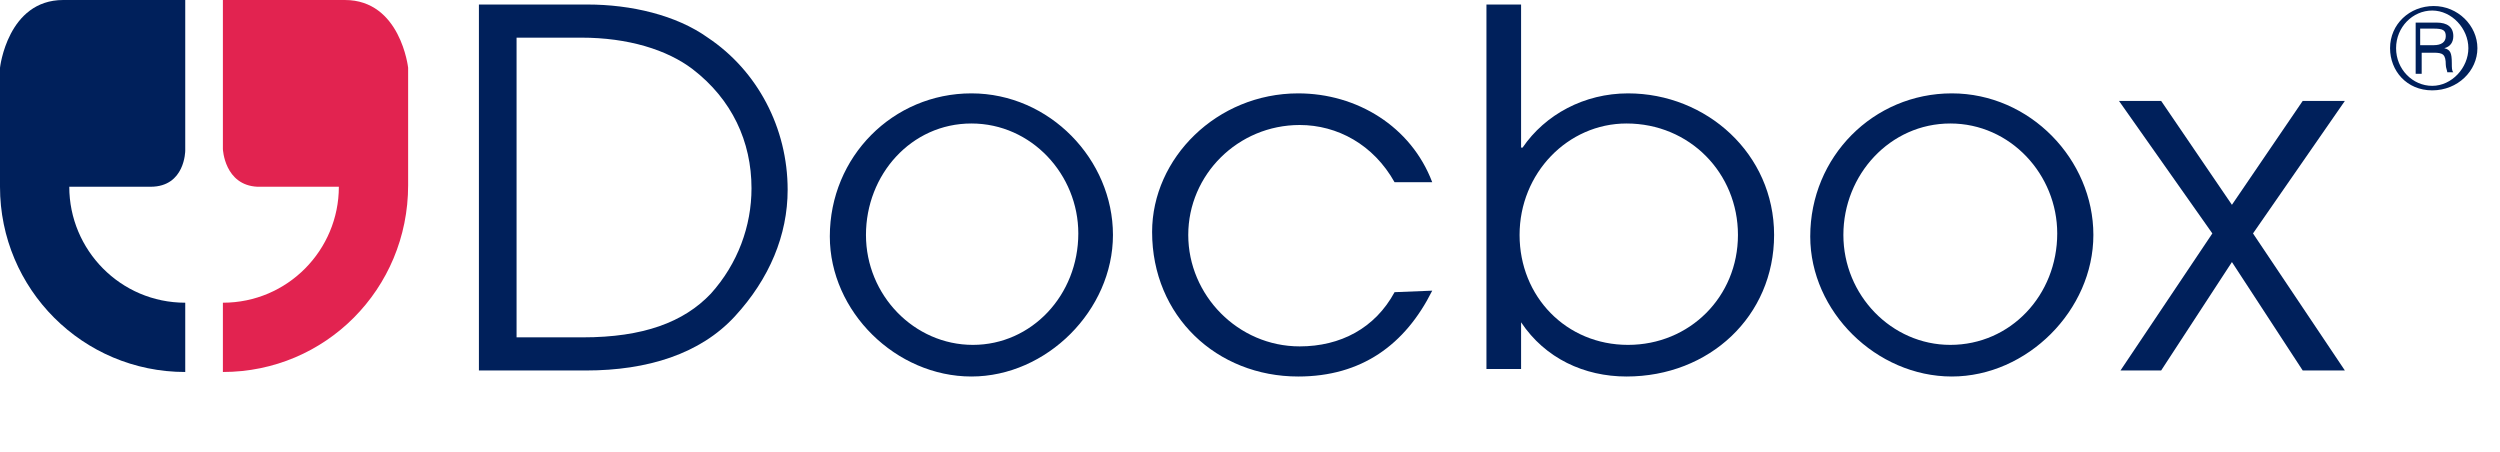
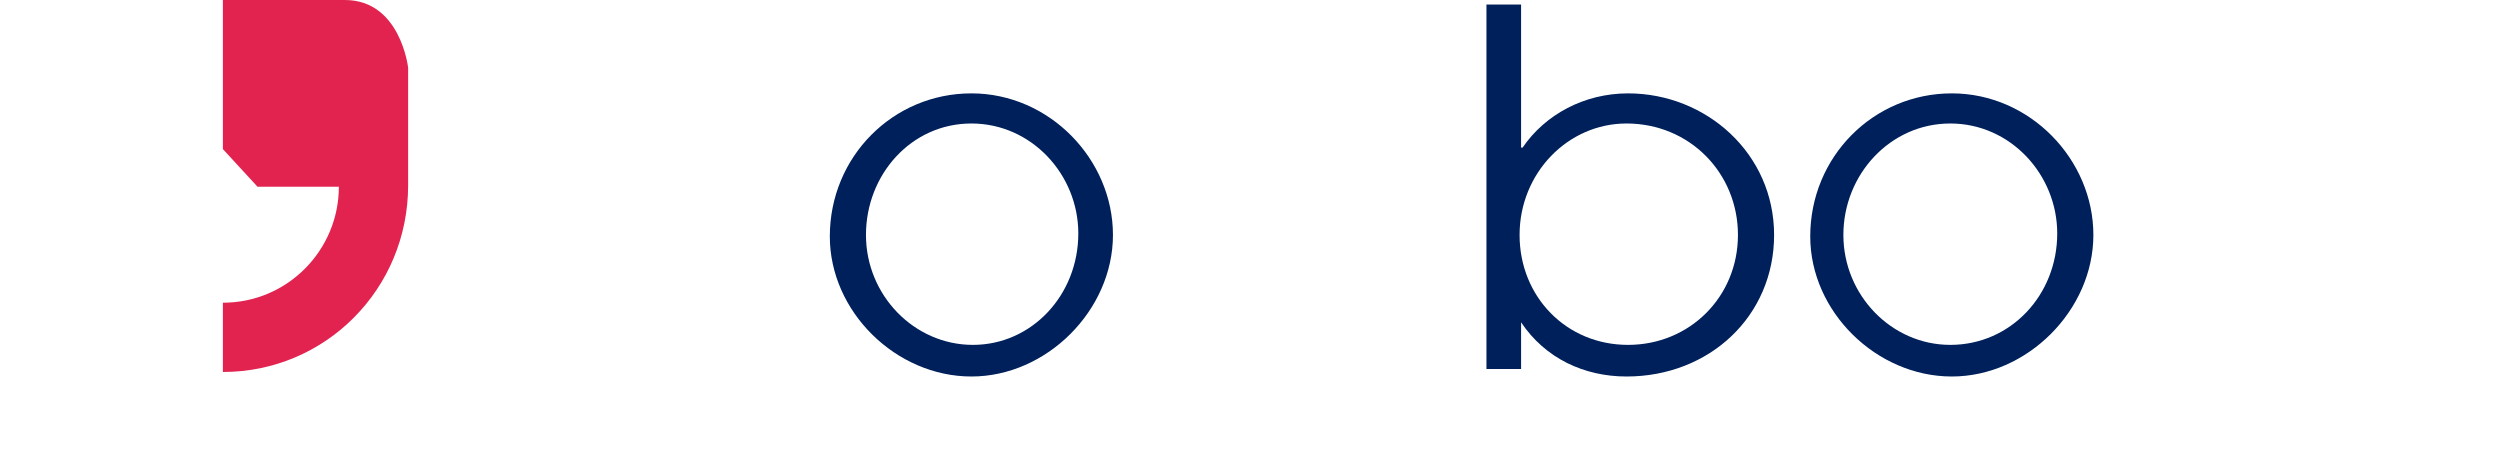
<svg xmlns="http://www.w3.org/2000/svg" id="a" viewBox="0 0 166 30">
  <defs>
    <style>.b{fill:#00205b;}.c{fill:#e22350;}</style>
  </defs>
  <g>
-     <path class="b" d="m10,12.4h-5.4c0,4.2,3.4,7.7,7.7,7.7v4.6c-6.8,0-12.3-5.5-12.3-12.3v-7.9S.5,0,4.2,0h8.1v10s0,2.4-2.3,2.4" />
-     <path class="c" d="m17.1,12.4h5.4c0,4.2-3.4,7.7-7.7,7.7v4.6c6.8,0,12.3-5.5,12.3-12.4v-7.8s-.5-4.5-4.2-4.5h-8.1v9.9s.1,2.4,2.3,2.5" />
+     <path class="c" d="m17.1,12.4h5.4c0,4.2-3.4,7.7-7.7,7.7v4.6c6.8,0,12.3-5.5,12.3-12.4v-7.8s-.5-4.5-4.2-4.5h-8.1v9.9" />
  </g>
  <g>
-     <path class="b" d="m31.8,24.6V.3h7.2c2.9,0,5.9.7,8,2.2,3.3,2.2,5.3,6,5.3,10.1,0,3-1.2,5.9-3.5,8.4s-5.8,3.6-9.9,3.6h-7.1Zm6.9-2.2c4,0,6.7-1,8.5-2.9,1.8-2,2.7-4.5,2.7-7,0-3.1-1.3-5.9-3.9-7.9-1.7-1.3-4.3-2.1-7.4-2.1h-4.3v19.9c-.1,0,4.4,0,4.4,0Z" />
    <path class="b" d="m55.1,15.7c0-5.3,4.2-9.5,9.4-9.5s9.4,4.4,9.4,9.4-4.4,9.4-9.4,9.4-9.4-4.3-9.4-9.3h0Zm16.5-.2c0-3.9-3.1-7.3-7.1-7.3s-7,3.4-7,7.4,3.2,7.3,7.1,7.3,7-3.3,7-7.4Z" />
-     <path class="b" d="m95.1,19.3c-1.8,3.6-4.7,5.7-8.9,5.7-5.4,0-9.7-4-9.7-9.6,0-4.9,4.3-9.2,9.7-9.2,3.9,0,7.5,2.2,8.9,5.9h-2.5c-1.4-2.5-3.8-3.8-6.3-3.8-4.1,0-7.4,3.3-7.4,7.3s3.3,7.4,7.4,7.4c2.7,0,5-1.2,6.3-3.6l2.5-.1h0Z" />
    <path class="b" d="m98.7,24.6V.3h2.3v9.5h.1c1.5-2.2,4.1-3.6,7-3.6,5.2,0,9.7,4,9.7,9.4s-4.3,9.4-9.8,9.4c-2.8,0-5.4-1.2-7-3.6h0v3.1h-2.3v.1Zm9.3-16.4c-3.9,0-7.1,3.3-7.1,7.4s3.1,7.3,7.2,7.3,7.3-3.2,7.3-7.3-3.2-7.4-7.4-7.4h0Z" />
    <path class="b" d="m120.2,15.7c0-5.3,4.2-9.5,9.4-9.5s9.4,4.4,9.4,9.4-4.4,9.4-9.4,9.4-9.4-4.3-9.4-9.3h0Zm16.4-.2c0-3.9-3.1-7.3-7.1-7.3s-7.1,3.4-7.1,7.4,3.2,7.3,7.1,7.3c4,0,7.1-3.3,7.1-7.4h0Z" />
-     <path class="b" d="m152.9,24.6l-4.7-7.2-4.7,7.2h-2.7l6.1-9.1-6.2-8.8h2.8l4.7,6.9,4.7-6.9h2.8l-6.1,8.8,6.1,9.1h-2.8Z" />
  </g>
-   <path class="b" d="m158.7,3.2c0-1.6,1.3-2.8,2.9-2.8s2.9,1.3,2.9,2.8-1.3,2.8-3,2.8-2.8-1.3-2.8-2.8Zm5.2,0c0-1.3-1.1-2.5-2.4-2.5s-2.4,1.1-2.4,2.5,1.1,2.5,2.4,2.5,2.4-1.2,2.4-2.5Zm-1.4,1.6c0-.1-.1-.3-.1-.5,0-.7-.2-.8-.8-.8h-.8v1.4h-.4V1.5h1.4c.7,0,1.1.3,1.1.9,0,.4-.2.7-.6.8h0c.4.1.5.3.5,1,0,.3,0,.5.1.6h-.4Zm-.9-1.8c.5,0,.8-.2.8-.6s-.2-.5-.8-.5h-.9v1.1h.9Z" />
</svg>